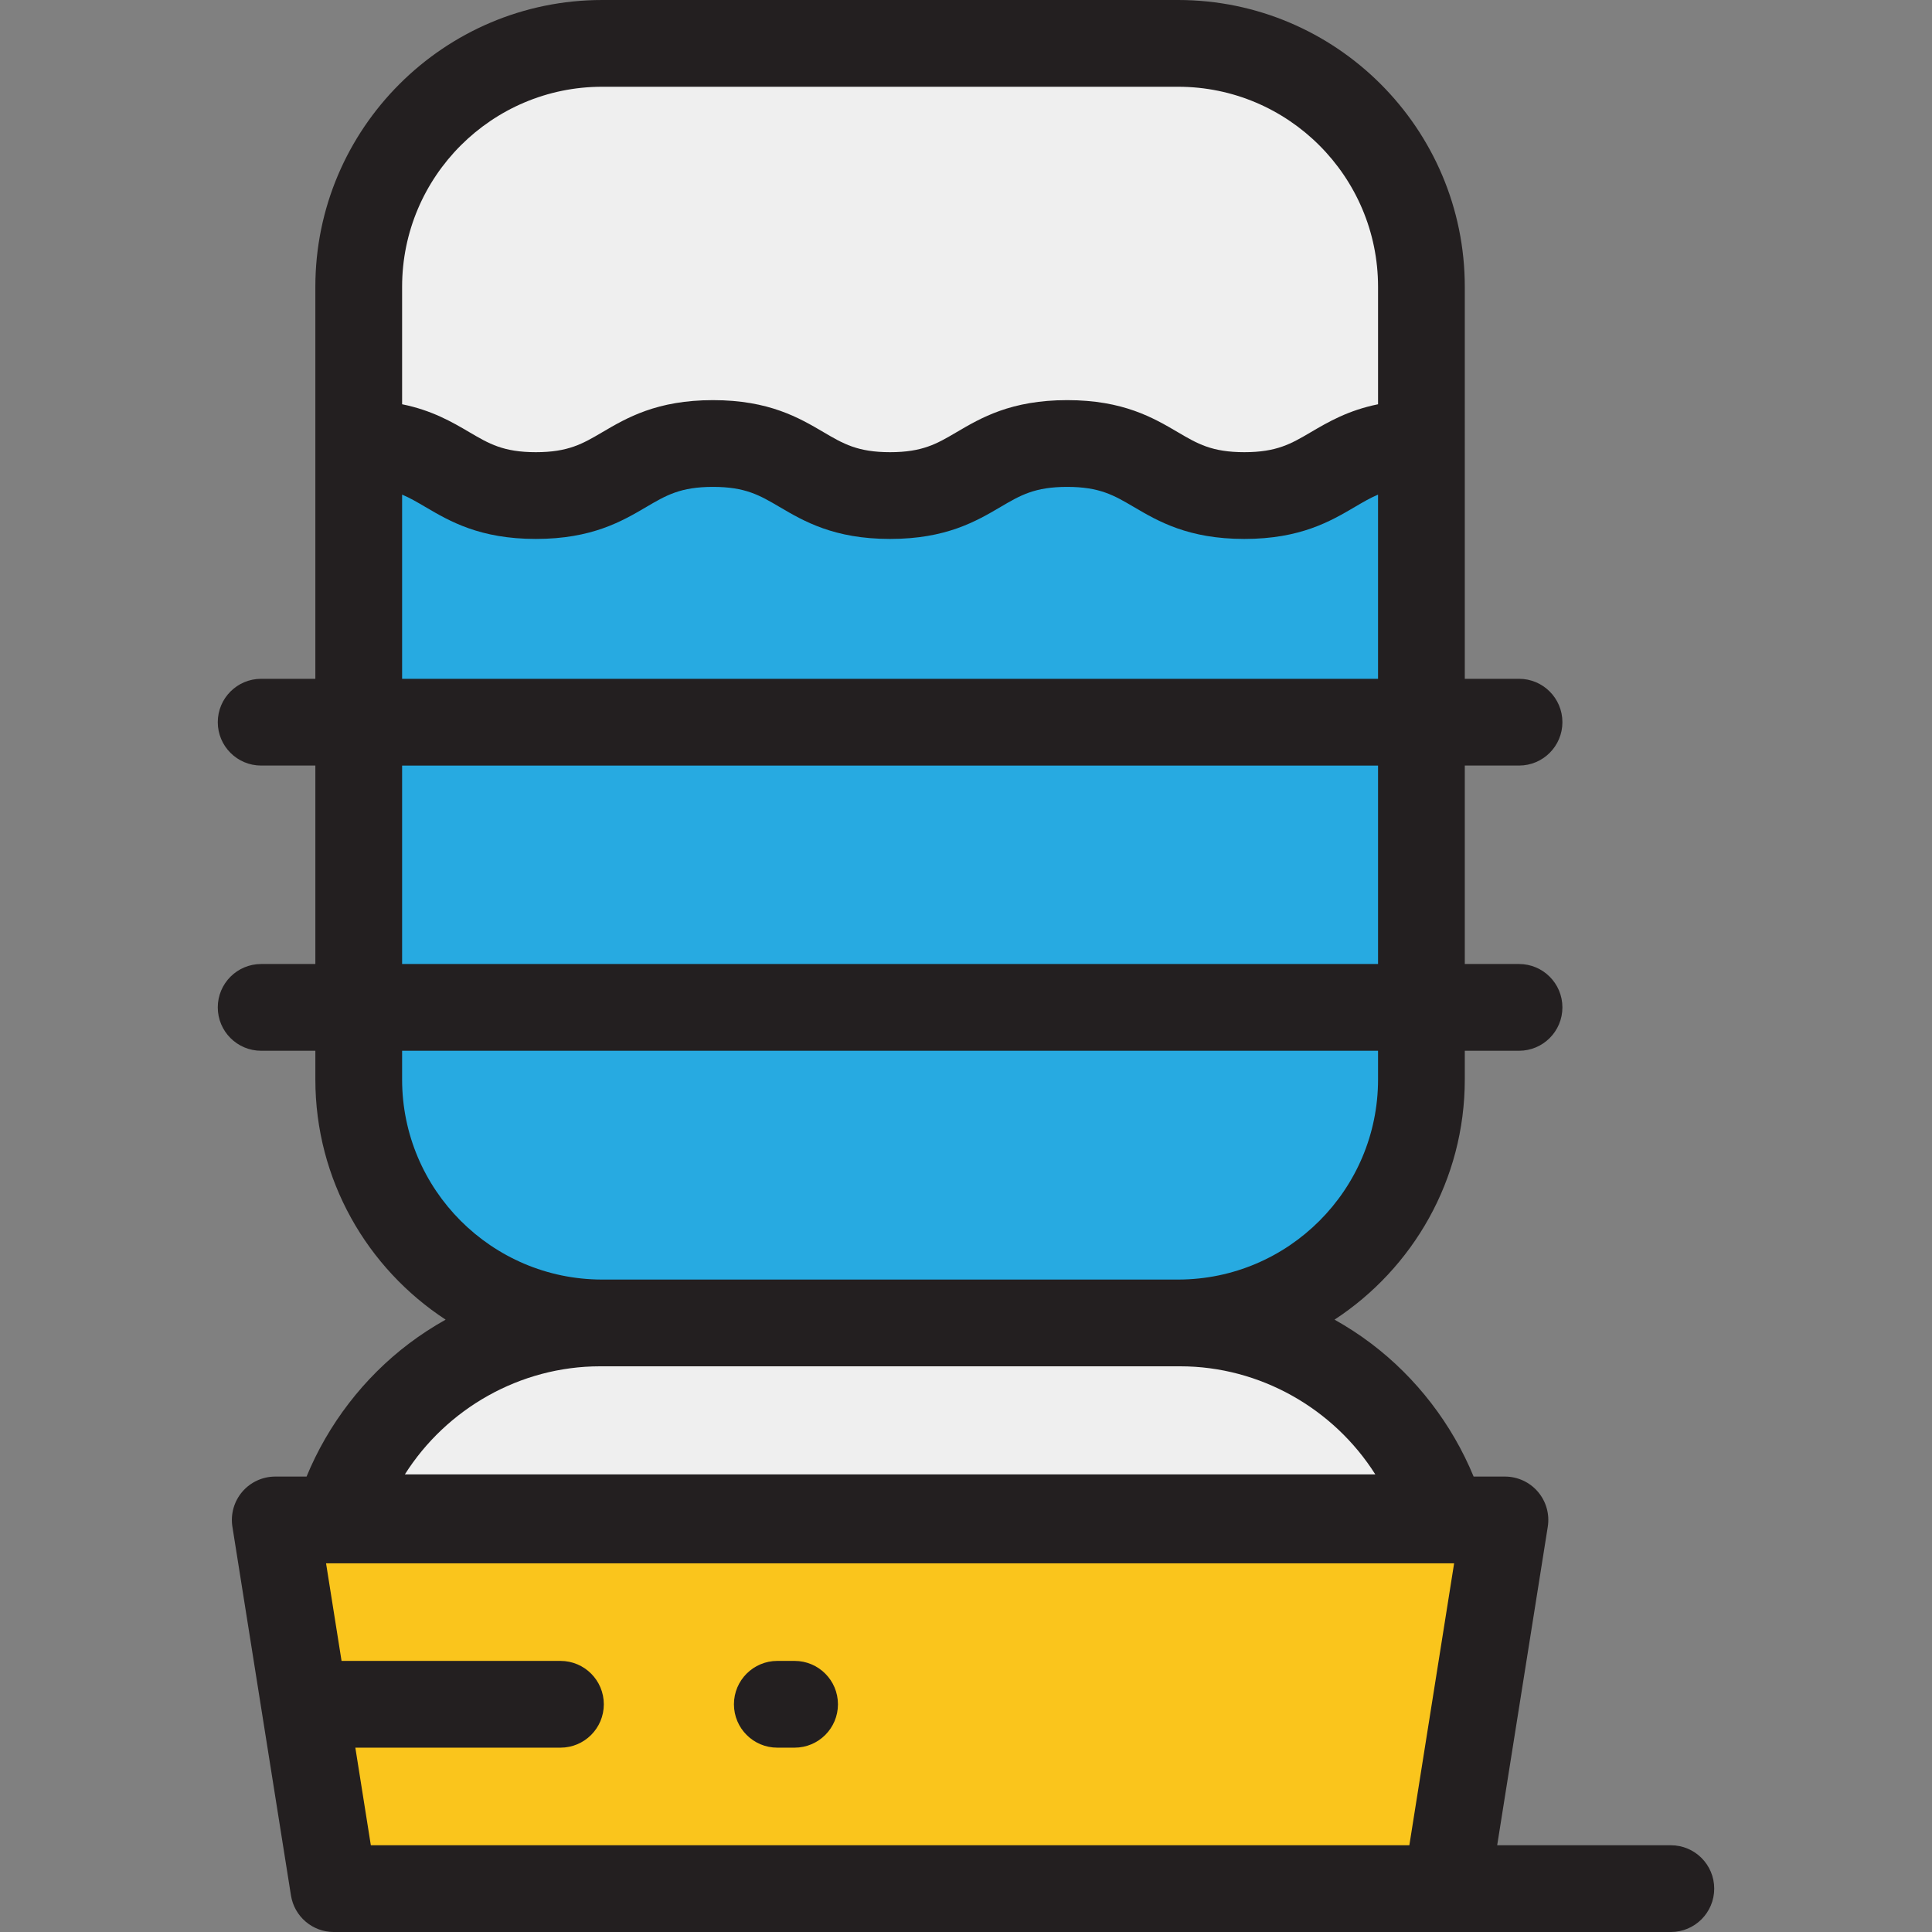
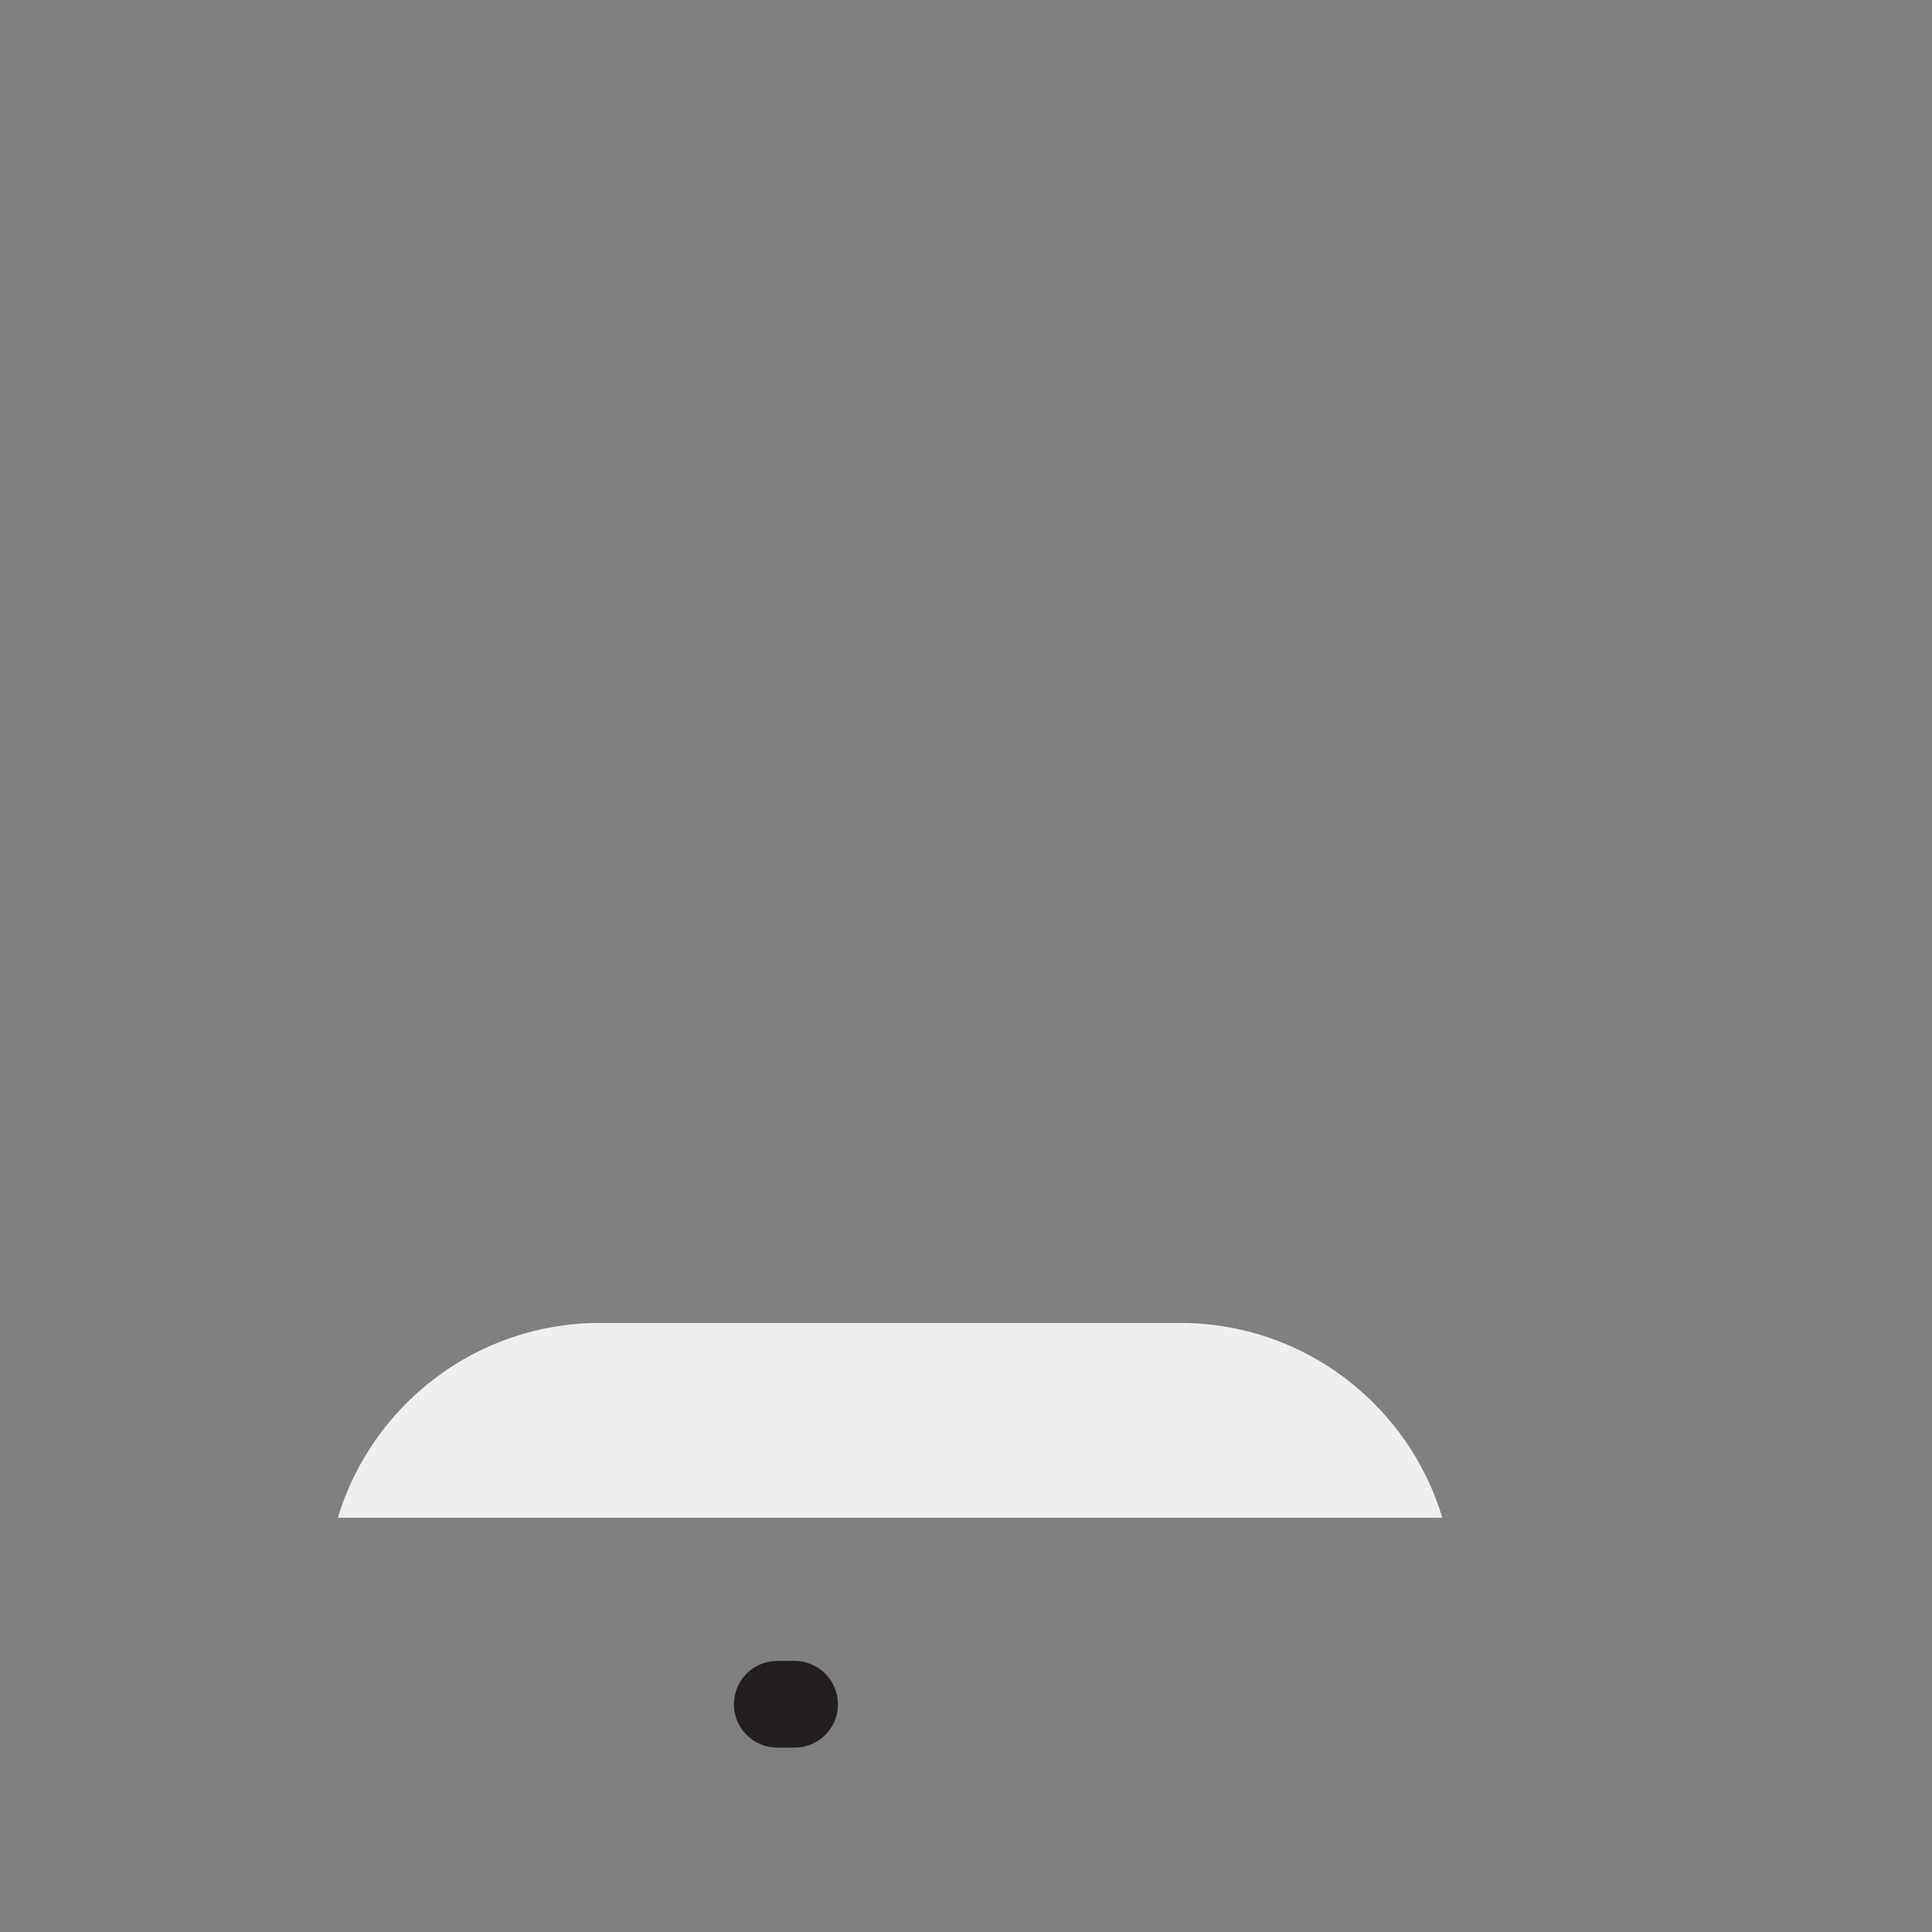
<svg xmlns="http://www.w3.org/2000/svg" height="800px" width="800px" version="1.1" id="Layer_1" viewBox="0 0 511.999 511.999" xml:space="preserve">
  <rect x="0" y="0" width="511.999" height="511.999" fill="#808080" stroke="none" />
-   <path style="fill:#27AAE1;" d="M376.691,117.535v168.537c0,35.634-28.875,64.521-64.509,64.521H159.588  c-35.634,0-64.521-28.887-64.521-64.521V117.535c23.472,0,23.472,13.794,46.933,13.794c23.472,0,23.472-13.794,46.945-13.794  c23.461,0,23.461,13.794,46.933,13.794c23.461,0,23.461-13.794,46.933-13.794s23.472,13.794,46.945,13.794  C353.23,131.329,353.23,117.535,376.691,117.535z" />
  <g>
-     <path style="fill:#EFEFEF;" d="M376.691,76.004v41.531c-23.461,0-23.461,13.794-46.933,13.794   c-23.473,0-23.473-13.794-46.945-13.794c-23.472,0-23.472,13.794-46.933,13.794c-23.472,0-23.472-13.794-46.933-13.794   c-23.472,0-23.472,13.794-46.945,13.794c-23.461,0-23.461-13.794-46.933-13.794V76.004c0-35.623,28.887-64.509,64.521-64.509   h152.594C347.816,11.495,376.691,40.381,376.691,76.004z" />
    <path style="fill:#EFEFEF;" d="M382.239,402.224c-8.984-29.869-36.688-51.634-69.484-51.634H159.014   c-32.797,0-60.5,21.764-69.484,51.634H382.239z" />
  </g>
-   <path style="fill:#FAC51C;" d="M383.305,500.505c-98.281,0.001-196.562,0.001-294.843,0c-5.173-32.568-10.345-65.138-15.518-97.706  c108.626,0,217.253,0,325.879,0C393.65,435.367,388.478,467.936,383.305,500.505z" />
  <g>
-     <path style="fill:#231F20;" d="M442.791,489.01h-46.022l13.406-84.409c0.528-3.322-0.426-6.708-2.61-9.266   c-2.184-2.559-5.38-4.031-8.742-4.031h-8.299c-5.707-13.863-15.15-26.193-27.17-35.271c-3.107-2.346-6.347-4.444-9.689-6.315   c20.763-13.585,34.52-37.032,34.52-63.646v-7.61h14.374c6.347,0,11.495-5.146,11.495-11.495s-5.147-11.495-11.495-11.495h-14.374   v-52.591h14.374c6.347,0,11.495-5.146,11.495-11.495c0-6.349-5.147-11.495-11.495-11.495h-14.374V76.004   C388.184,34.095,354.09,0,312.181,0H159.586c-41.915,0-76.015,34.095-76.015,76.004v103.887H69.208   c-6.349,0-11.495,5.146-11.495,11.495c0,6.349,5.146,11.495,11.495,11.495h14.364v52.591H69.208   c-6.349,0-11.495,5.146-11.495,11.495s5.146,11.495,11.495,11.495h14.364v7.61c0,26.615,13.759,50.063,34.528,63.647   c-3.342,1.871-6.581,3.968-9.687,6.314c-12.02,9.077-21.463,21.408-27.17,35.271h-8.299c-3.363,0-6.559,1.474-8.742,4.031   c-2.184,2.558-3.137,5.944-2.61,9.266l15.518,97.706c0.886,5.582,5.7,9.692,11.352,9.692h354.329   c6.347,0,11.495-5.146,11.495-11.495C454.286,494.155,449.139,489.01,442.791,489.01z M106.562,107.123V76.004   c0-29.233,23.787-53.014,53.026-53.014h152.594c29.233,0,53.014,23.782,53.014,53.014v31.119l0.015,0.007   c-7.946,1.61-13.273,4.727-17.804,7.39c-5.247,3.084-9.038,5.313-17.649,5.313c-8.611,0-12.402-2.228-17.649-5.313   c-6.43-3.778-14.433-8.481-29.296-8.481c-14.866,0-22.869,4.704-29.298,8.483c-5.245,3.083-9.034,5.311-17.635,5.311   c-8.61,0-12.401-2.229-17.648-5.313c-6.428-3.778-14.428-8.481-29.285-8.481c-14.864,0-22.867,4.703-29.296,8.481   c-5.249,3.084-9.04,5.313-17.649,5.313c-8.6,0-12.39-2.228-17.635-5.311c-4.535-2.665-9.864-5.783-17.818-7.393L106.562,107.123z    M106.562,131.075c2.094,0.883,4.001,2.004,6.153,3.268c6.428,3.778,14.428,8.481,29.285,8.481c14.864,0,22.867-4.703,29.296-8.481   c5.247-3.084,9.04-5.313,17.649-5.313c8.6,0,12.39,2.228,17.635,5.311c6.43,3.78,14.432,8.483,29.298,8.483   c14.857,0,22.856-4.703,29.284-8.481c5.247-3.084,9.038-5.313,17.649-5.313c8.608,0,12.401,2.228,17.649,5.313   c6.43,3.778,14.433,8.481,29.297,8.481c14.866,0,22.869-4.704,29.298-8.483c2.146-1.262,4.05-2.381,6.139-3.262v48.814H106.562   C106.562,179.892,106.562,131.075,106.562,131.075z M106.562,202.882h258.634v52.591H106.562   C106.562,255.473,106.562,202.882,106.562,202.882z M106.562,278.463h258.634v7.61c0,29.202-23.723,52.963-52.904,53.022H159.477   c-29.188-0.06-52.915-23.822-52.915-53.022C106.562,286.072,106.562,278.463,106.562,278.463z M159.014,362.085h0.463   c0.037,0,0.074,0.002,0.11,0.002h152.594c0.037,0,0.074-0.002,0.11-0.002h0.463c21.2,0,40.71,11.236,51.716,28.644H107.296   C118.303,373.32,137.813,362.085,159.014,362.085z M94.168,463.147h54.355c6.349,0,11.495-5.146,11.495-11.495   c0-6.349-5.146-11.495-11.495-11.495H90.516l-4.108-25.863h298.95l-11.866,74.716H98.275L94.168,463.147z" />
    <path style="fill:#231F20;" d="M210.571,440.157h-4.574c-6.349,0-11.495,5.146-11.495,11.495c0,6.349,5.146,11.495,11.495,11.495   h4.574c6.349,0,11.495-5.146,11.495-11.495C222.065,445.303,216.919,440.157,210.571,440.157z" />
  </g>
</svg>